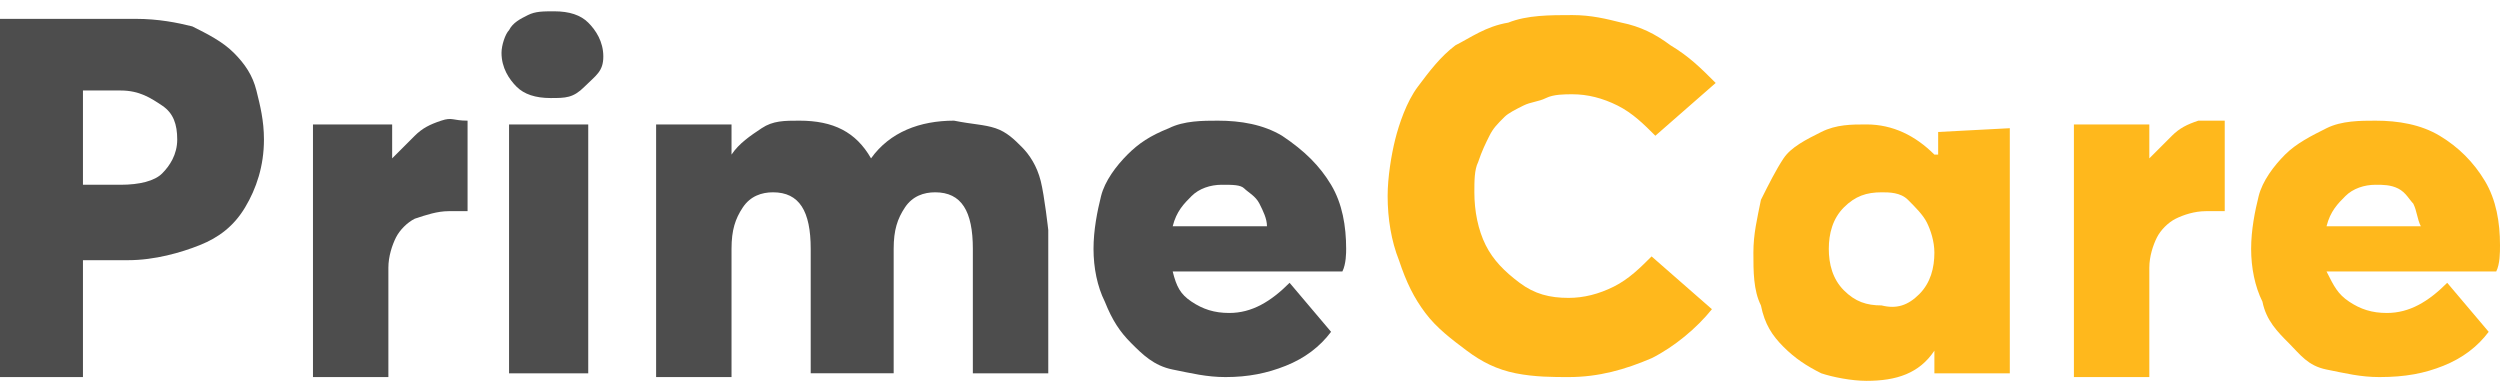
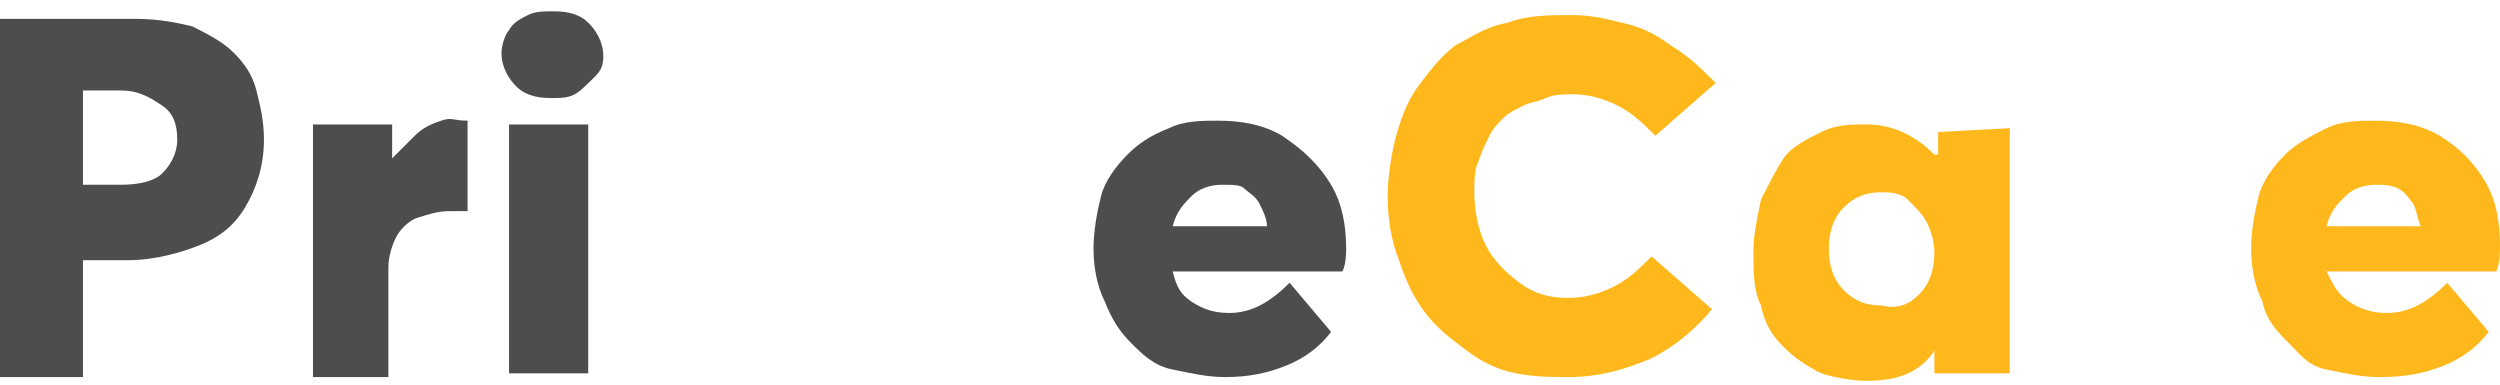
<svg xmlns="http://www.w3.org/2000/svg" xml:space="preserve" style="enable-background:new 0 0 66.3 10.2;" viewBox="0 0 66.3 10.2" y="0px" x="0px" id="Layer_1" version="1.1">
  <style type="text/css">
	.st0{fill:#4D4D4D;}
	.st1{fill:#FFB81C;}
</style>
  <g id="a">
</g>
  <g id="b">
    <g id="c">
      <g id="d">
        <g>
          <g>
            <path d="M0,0.5h3.6c0.6,0,1.1,0.1,1.5,0.2c0.4,0.2,0.8,0.4,1.1,0.7c0.3,0.3,0.5,0.6,0.6,1C6.9,2.8,7,3.2,7,3.7       C7,4.4,6.8,5,6.5,5.5s-0.7,0.8-1.2,1C4.8,6.7,4.1,6.9,3.4,6.9H2.2v3.1H0V0.5z M3.2,4.9c0.5,0,0.9-0.1,1.1-0.3s0.4-0.5,0.4-0.9       c0-0.4-0.1-0.7-0.4-0.9S3.7,2.4,3.2,2.4h-1v2.5C2.2,4.9,3.2,4.9,3.2,4.9z" class="st0" />
            <path d="M12.4,3.2v2.4c-0.1,0-0.3,0-0.5,0c-0.3,0-0.6,0.1-0.9,0.2c-0.2,0.1-0.4,0.3-0.5,0.5s-0.2,0.5-0.2,0.8v2.9       H8.3V3.3h2.1v0.9h0c0.2-0.2,0.4-0.4,0.6-0.6s0.4-0.3,0.7-0.4S12,3.2,12.4,3.2C12.3,3.2,12.3,3.2,12.4,3.2L12.4,3.2z" class="st0" />
            <path d="M13.7,2.3c-0.2-0.2-0.4-0.5-0.4-0.9c0-0.2,0.1-0.5,0.2-0.6c0.1-0.2,0.3-0.3,0.5-0.4       c0.2-0.1,0.4-0.1,0.7-0.1c0.4,0,0.7,0.1,0.9,0.3s0.4,0.5,0.4,0.9S15.8,2,15.5,2.3S15,2.6,14.6,2.6S13.9,2.5,13.7,2.3L13.7,2.3z        M13.5,3.3h2.1v6.6h-2.1V3.3z" class="st0" />
-             <path d="M26.4,3.4c0.3,0.1,0.5,0.3,0.7,0.5c0.2,0.2,0.4,0.5,0.5,0.9s0.2,1.3,0.2,1.3v3.8h-2V6.6c0-1-0.3-1.5-1-1.5       c-0.3,0-0.6,0.1-0.8,0.4c-0.2,0.3-0.3,0.6-0.3,1.1v3.3h-2.2V6.6c0-1-0.3-1.5-1-1.5c-0.3,0-0.6,0.1-0.8,0.4       c-0.2,0.3-0.3,0.6-0.3,1.1V10h-2V3.3h2v0.8h0c0.2-0.3,0.5-0.5,0.8-0.7s0.6-0.2,1-0.2c0.9,0,1.5,0.3,1.9,1h0       c0.5-0.7,1.3-1,2.2-1C25.8,3.3,26.1,3.3,26.4,3.4L26.4,3.4z" class="st0" />
            <path d="M35.6,7.2h-4.5c0.1,0.4,0.2,0.6,0.5,0.8c0.3,0.2,0.6,0.3,1,0.3c0.6,0,1.1-0.3,1.6-0.8l1.1,1.3       c-0.3,0.4-0.7,0.7-1.2,0.9S33.1,10,32.5,10c-0.5,0-0.9-0.1-1.4-0.2S30.3,9.4,30,9.1c-0.3-0.3-0.5-0.6-0.7-1.1       c-0.2-0.4-0.3-0.9-0.3-1.4s0.1-1,0.2-1.4s0.4-0.8,0.7-1.1s0.6-0.5,1.1-0.7c0.4-0.2,0.9-0.2,1.3-0.2c0.6,0,1.2,0.1,1.7,0.4       C34.6,4,35,4.4,35.3,4.9s0.4,1.1,0.4,1.7C35.7,6.7,35.7,7,35.6,7.2L35.6,7.2z M31.6,5.2c-0.2,0.2-0.4,0.4-0.5,0.8h2.5       c0-0.2-0.1-0.4-0.2-0.6S33.1,5.1,33,5s-0.3-0.1-0.6-0.1C32.1,4.9,31.8,5,31.6,5.2L31.6,5.2z" class="st0" />
            <path d="M40.2,9.9c-0.5-0.1-0.9-0.3-1.3-0.6s-0.8-0.6-1.1-1c-0.3-0.4-0.5-0.8-0.7-1.4c-0.2-0.5-0.3-1.1-0.3-1.7       c0-0.5,0.1-1.1,0.2-1.5s0.3-1,0.6-1.4c0.3-0.4,0.6-0.8,1-1.1C39,1,39.4,0.7,40,0.6c0.5-0.2,1.1-0.2,1.7-0.2       c0.5,0,0.9,0.1,1.3,0.2c0.5,0.1,0.9,0.3,1.3,0.6c0.5,0.3,0.8,0.6,1.2,1l-1.6,1.4c-0.3-0.3-0.6-0.6-1-0.8s-0.8-0.3-1.2-0.3       c-0.2,0-0.5,0-0.7,0.1s-0.4,0.1-0.6,0.2S40,3,39.9,3.1c-0.2,0.2-0.3,0.3-0.4,0.5c-0.1,0.2-0.2,0.4-0.3,0.7       c-0.1,0.2-0.1,0.5-0.1,0.8c0,0.5,0.1,1,0.3,1.4c0.2,0.4,0.5,0.7,0.9,1s0.8,0.4,1.3,0.4c0.4,0,0.8-0.1,1.2-0.3       c0.4-0.2,0.7-0.5,1-0.8l1.6,1.4c-0.4,0.5-1,1-1.6,1.3c-0.7,0.3-1.4,0.5-2.2,0.5C41.2,10,40.7,10,40.2,9.9L40.2,9.9z" class="st1" />
            <path d="M53.3,3.4v6.5h-2V9.3h0c-0.4,0.6-1,0.8-1.8,0.8c-0.4,0-0.9-0.1-1.2-0.2c-0.4-0.2-0.7-0.4-1-0.7       c-0.3-0.3-0.5-0.6-0.6-1.1c-0.2-0.4-0.2-0.9-0.2-1.4s0.1-0.9,0.2-1.4c0.2-0.4,0.4-0.8,0.6-1.1s0.6-0.5,1-0.7       c0.4-0.2,0.8-0.2,1.2-0.2c0.7,0,1.3,0.3,1.8,0.8h0.1V3.5L53.3,3.4L53.3,3.4z M50.9,7.8c0.3-0.3,0.4-0.7,0.4-1.1       c0-0.3-0.1-0.6-0.2-0.8s-0.3-0.4-0.5-0.6s-0.5-0.2-0.7-0.2c-0.4,0-0.7,0.1-1,0.4c-0.3,0.3-0.4,0.7-0.4,1.1s0.1,0.8,0.4,1.1       c0.3,0.3,0.6,0.4,1,0.4C50.3,8.2,50.6,8.1,50.9,7.8L50.9,7.8z" class="st1" />
-             <path d="M59,3.2v2.4c-0.1,0-0.3,0-0.5,0c-0.3,0-0.6,0.1-0.8,0.2c-0.2,0.1-0.4,0.3-0.5,0.5S57,6.8,57,7.1v2.9h-2       V3.3h2v0.9h0c0.2-0.2,0.4-0.4,0.6-0.6s0.4-0.3,0.7-0.4C58.5,3.2,58.7,3.2,59,3.2C59,3.2,59,3.2,59,3.2L59,3.2z" class="st1" />
            <path d="M66.2,7.2h-4.5C61.9,7.6,62,7.8,62.3,8c0.3,0.2,0.6,0.3,1,0.3c0.6,0,1.1-0.3,1.6-0.8l1.1,1.3       c-0.3,0.4-0.7,0.7-1.2,0.9S63.8,10,63.1,10c-0.5,0-0.9-0.1-1.4-0.2S61,9.4,60.7,9.1C60.4,8.8,60.1,8.5,60,8       c-0.2-0.4-0.3-0.9-0.3-1.4s0.1-1,0.2-1.4s0.4-0.8,0.7-1.1s0.7-0.5,1.1-0.7s0.9-0.2,1.3-0.2c0.6,0,1.2,0.1,1.7,0.4       c0.5,0.3,0.9,0.7,1.2,1.2c0.3,0.5,0.4,1.1,0.4,1.7C66.3,6.7,66.3,7,66.2,7.2L66.2,7.2z M62.2,5.2c-0.2,0.2-0.4,0.4-0.5,0.8h2.5       c-0.1-0.2-0.1-0.4-0.2-0.6c-0.1-0.1-0.2-0.3-0.4-0.4S63.2,4.9,63,4.9C62.7,4.9,62.4,5,62.2,5.2L62.2,5.2z" class="st1" />
          </g>
        </g>
      </g>
    </g>
  </g>
</svg>